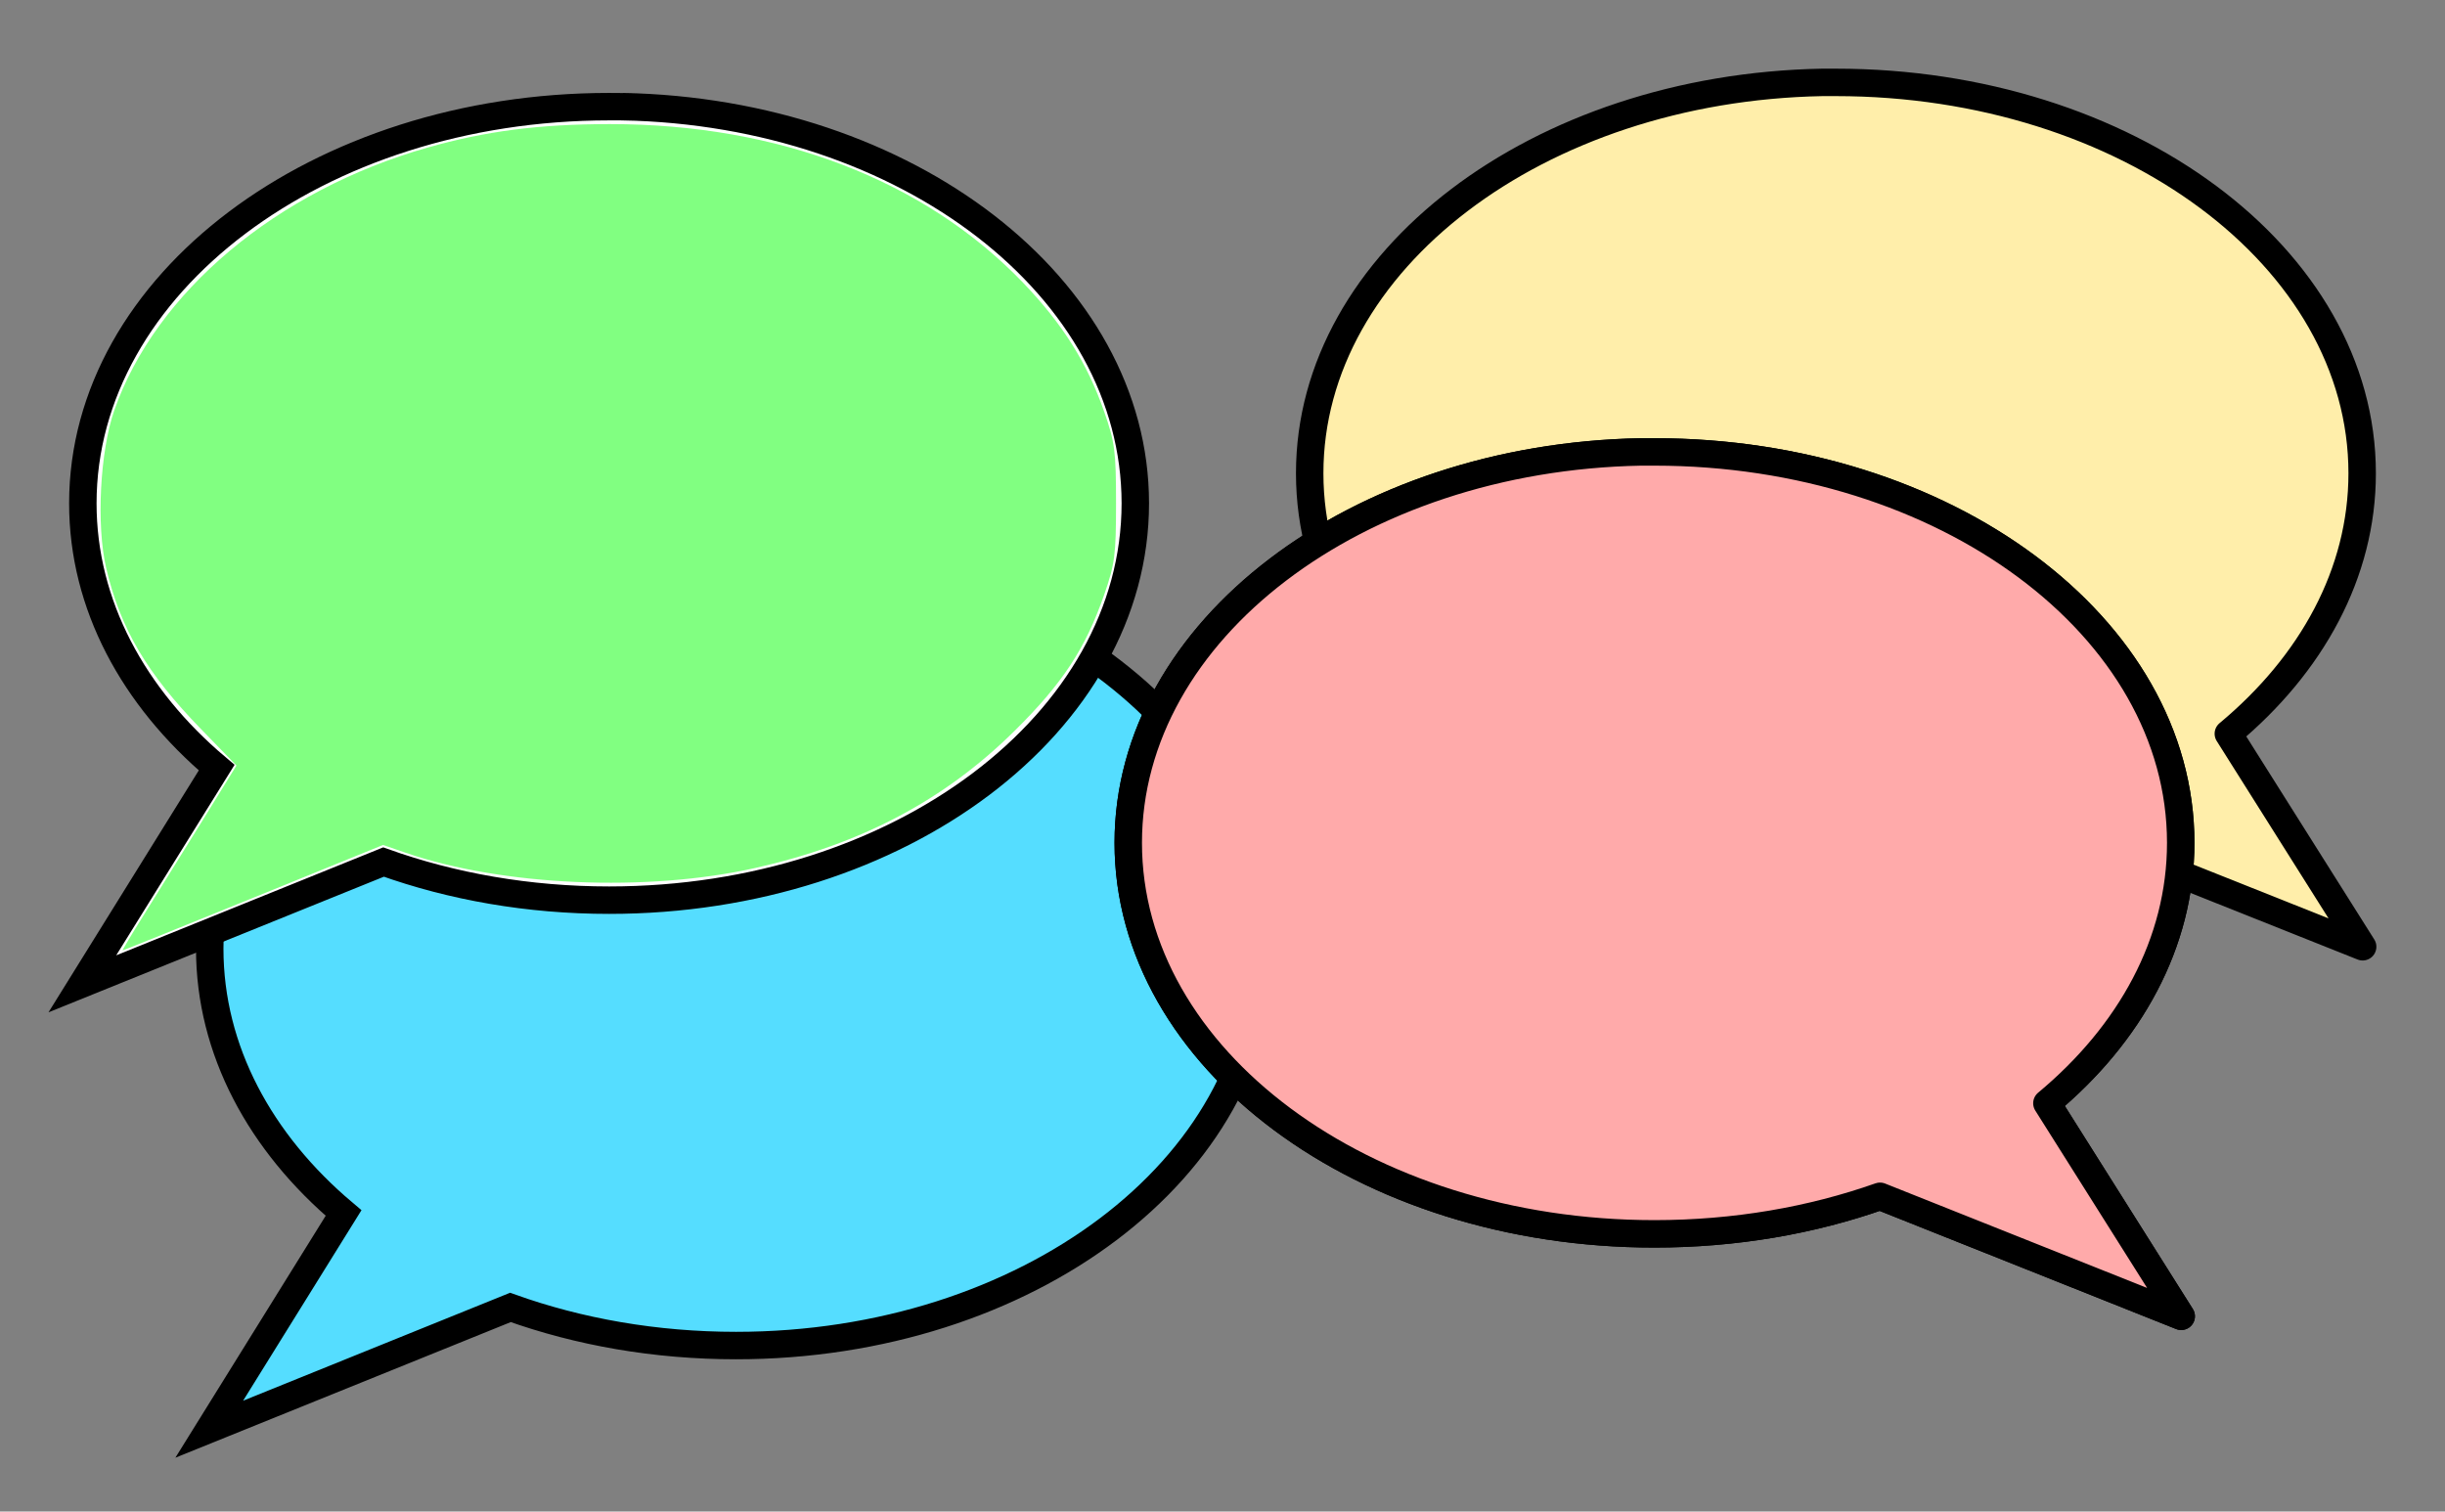
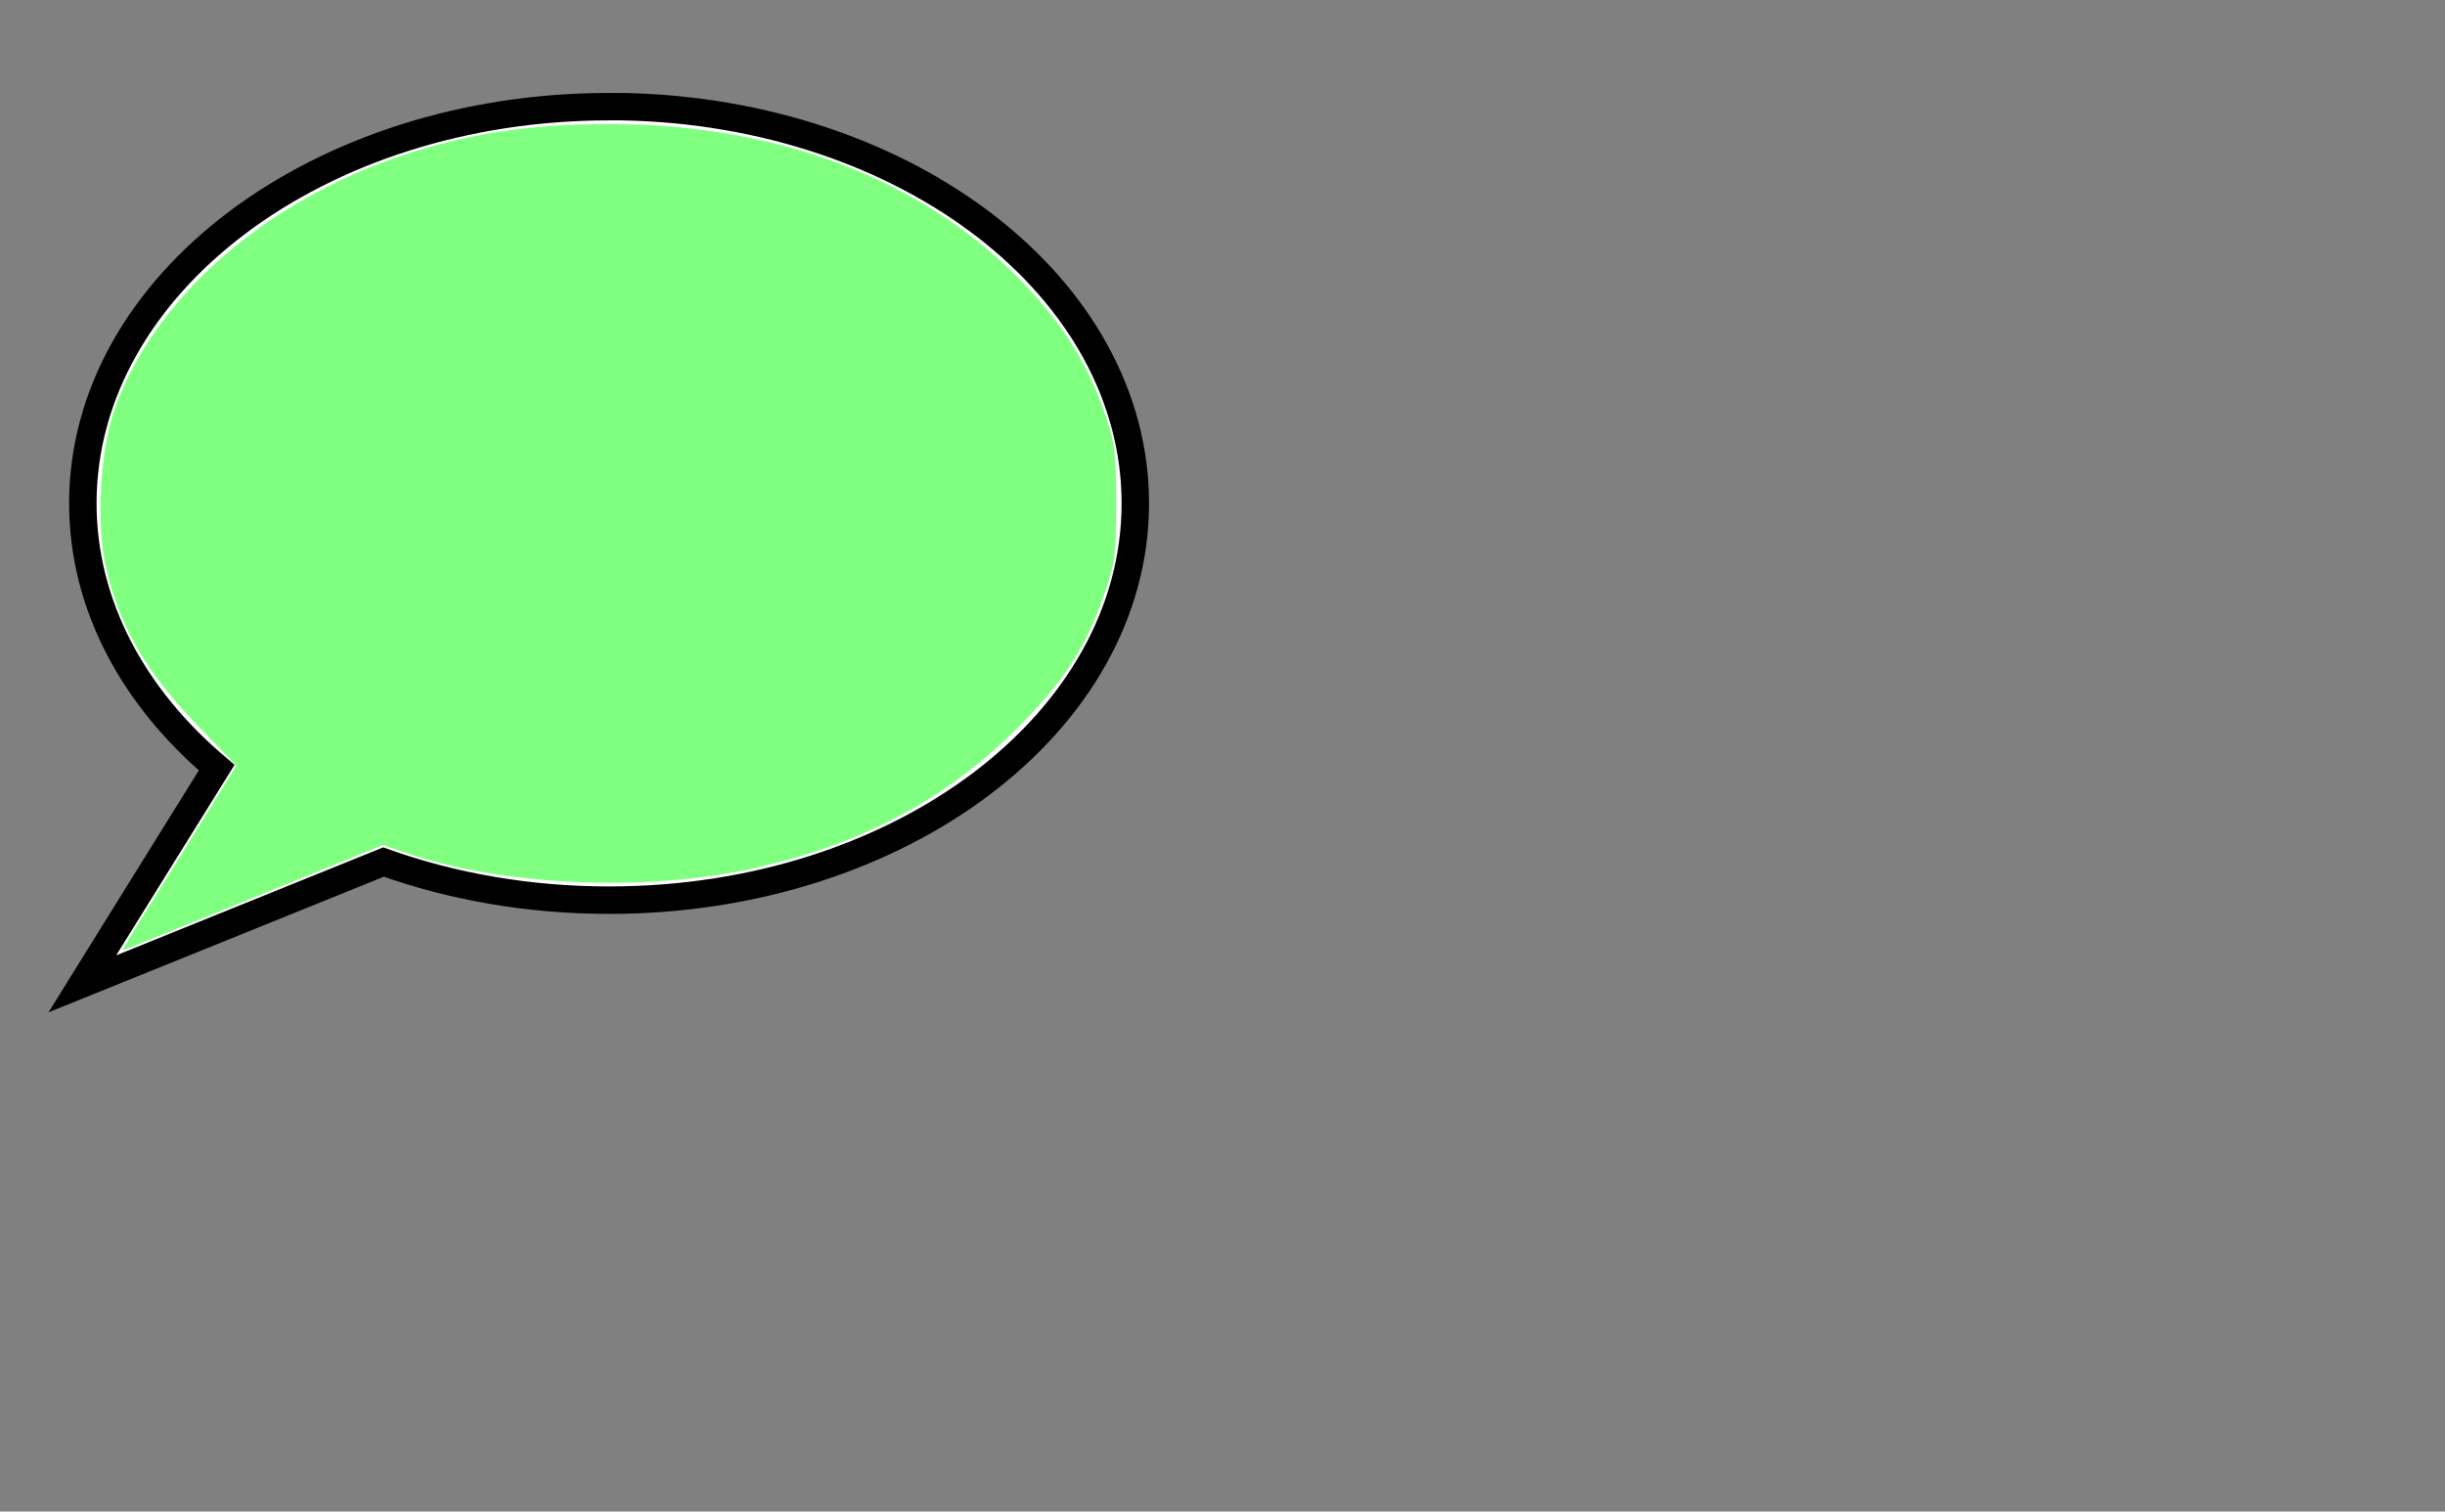
<svg xmlns="http://www.w3.org/2000/svg" xmlns:ns1="http://sodipodi.sourceforge.net/DTD/sodipodi-0.dtd" xmlns:ns2="http://www.inkscape.org/namespaces/inkscape" id="svg4224" viewBox="0 0 356.299 220.27" version="1.1" ns1:docname="conversation-tinted.svg" ns2:version="0.92.4 (5da689c313, 2019-01-14)">
  <rect x="0" y="0" width="356.299" height="220.27" fill="#808080" stroke="none" />
  <defs id="defs12" />
  <ns1:namedview pagecolor="#ffffff" bordercolor="#666666" borderopacity="1" objecttolerance="10" gridtolerance="10" guidetolerance="10" ns2:pageopacity="0" ns2:pageshadow="2" ns2:window-width="1366" ns2:window-height="745" id="namedview10" showgrid="false" ns2:zoom="1.6110064" ns2:cx="183.95011" ns2:cy="113.17548" ns2:window-x="1358" ns2:window-y="-8" ns2:window-maximized="1" ns2:current-layer="svg4224" />
-   <path id="path3821-1" stroke-linejoin="round" d="m265.55 12.006c-41.439 0.78-74.695 25.987-74.695 56.961 0 31.467 34.321 56.984 76.674 56.984 11.763 0 22.915-1.957 32.878-5.473l43.892 17.488-19.574-31.047c12.118-10.076 19.502-23.375 19.502-37.952 0-31.467-34.345-56.961-76.697-56.961-0.662 0-1.321-0.012-1.979 0z" stroke="#000" stroke-linecap="square" stroke-width="4" fill="#fff" style="fill:#ffeeaa" />
-   <path id="path3885-7" d="m109.24 80.446c41.439 0.792 74.695 26.371 74.695 57.805 0 31.933-34.321 57.828-76.674 57.828-11.763 0-22.915-1.986-32.878-5.555l-43.892 17.747 19.574-31.507c-12.118-10.225-19.502-23.722-19.502-38.514 0-31.933 34.345-57.805 76.697-57.805 0.662 0 1.321-0.013 1.979 0z" stroke="#000" stroke-width="4" fill="#fff" style="fill:#55ddff" />
  <path id="path3885" d="m90.749 15.543c41.439 0.792 74.695 26.371 74.695 57.805 0 31.933-34.321 57.828-76.674 57.828-11.763 0-22.915-1.986-32.878-5.555l-43.892 17.747 19.574-31.507c-12.118-10.225-19.502-23.721-19.502-38.514 0-31.933 34.345-57.805 76.697-57.805 0.662 0 1.321-0.013 1.979 0z" stroke="#000" stroke-width="4" fill="#fff" />
-   <path id="path3815" stroke-linejoin="round" d="m239.11 65.857c-41.439 0.78-74.695 25.987-74.695 56.961 0 31.467 34.321 56.984 76.674 56.984 11.763 0 22.915-1.957 32.878-5.473l43.892 17.488-19.574-31.047c12.118-10.076 19.502-23.375 19.502-37.952 0-31.467-34.345-56.961-76.697-56.961-0.662 0-1.321-0.012-1.979 0z" stroke="#000" stroke-linecap="square" stroke-width="4" fill="none" />
-   <path id="path3821" stroke-linejoin="round" d="m239.11 65.857c-41.439 0.78-74.695 25.987-74.695 56.961 0 31.467 34.321 56.984 76.674 56.984 11.763 0 22.915-1.957 32.878-5.473l43.892 17.488-19.574-31.047c12.118-10.076 19.502-23.375 19.502-37.952 0-31.467-34.345-56.961-76.697-56.961-0.662 0-1.321-0.012-1.979 0z" stroke="#000" stroke-linecap="square" stroke-width="4" fill="#fff" style="fill:#ffaaaa" />
  <path style="opacity:0.99;fill:#80ff80;fill-opacity:1;stroke-width:0.621" d="m 20.923,133.383 c 1.767,-2.817 5.534,-8.879 8.372,-13.473 l 5.16,-8.352 -5.155,-5.304 C 21.361,98.084 17.543,91.603 15.474,82.781 14.013,76.554 14.568,65.768 16.656,59.791 22.666,42.583 40.312,27.777 62.273,21.517 70.76,19.097 78.589,18.087 88.886,18.084 c 24.582,-0.006 45.84,8.155 60.2,23.112 5.757,5.997 9.355,11.716 11.818,18.785 1.563,4.485 1.73,5.778 1.73,13.346 0,7.568 -0.168,8.861 -1.73,13.346 -2.745,7.879 -6.082,12.943 -13.088,19.863 -10.204,10.079 -22.289,16.467 -37.741,19.948 -15.757,3.549 -36.855,2.636 -50.924,-2.204 l -3.333,-1.147 -18.894,7.682 c -10.392,4.225 -18.966,7.684 -19.053,7.685 -0.088,0.002 1.286,-2.301 3.053,-5.118 z" id="path822" ns2:connector-curvature="0" />
</svg>